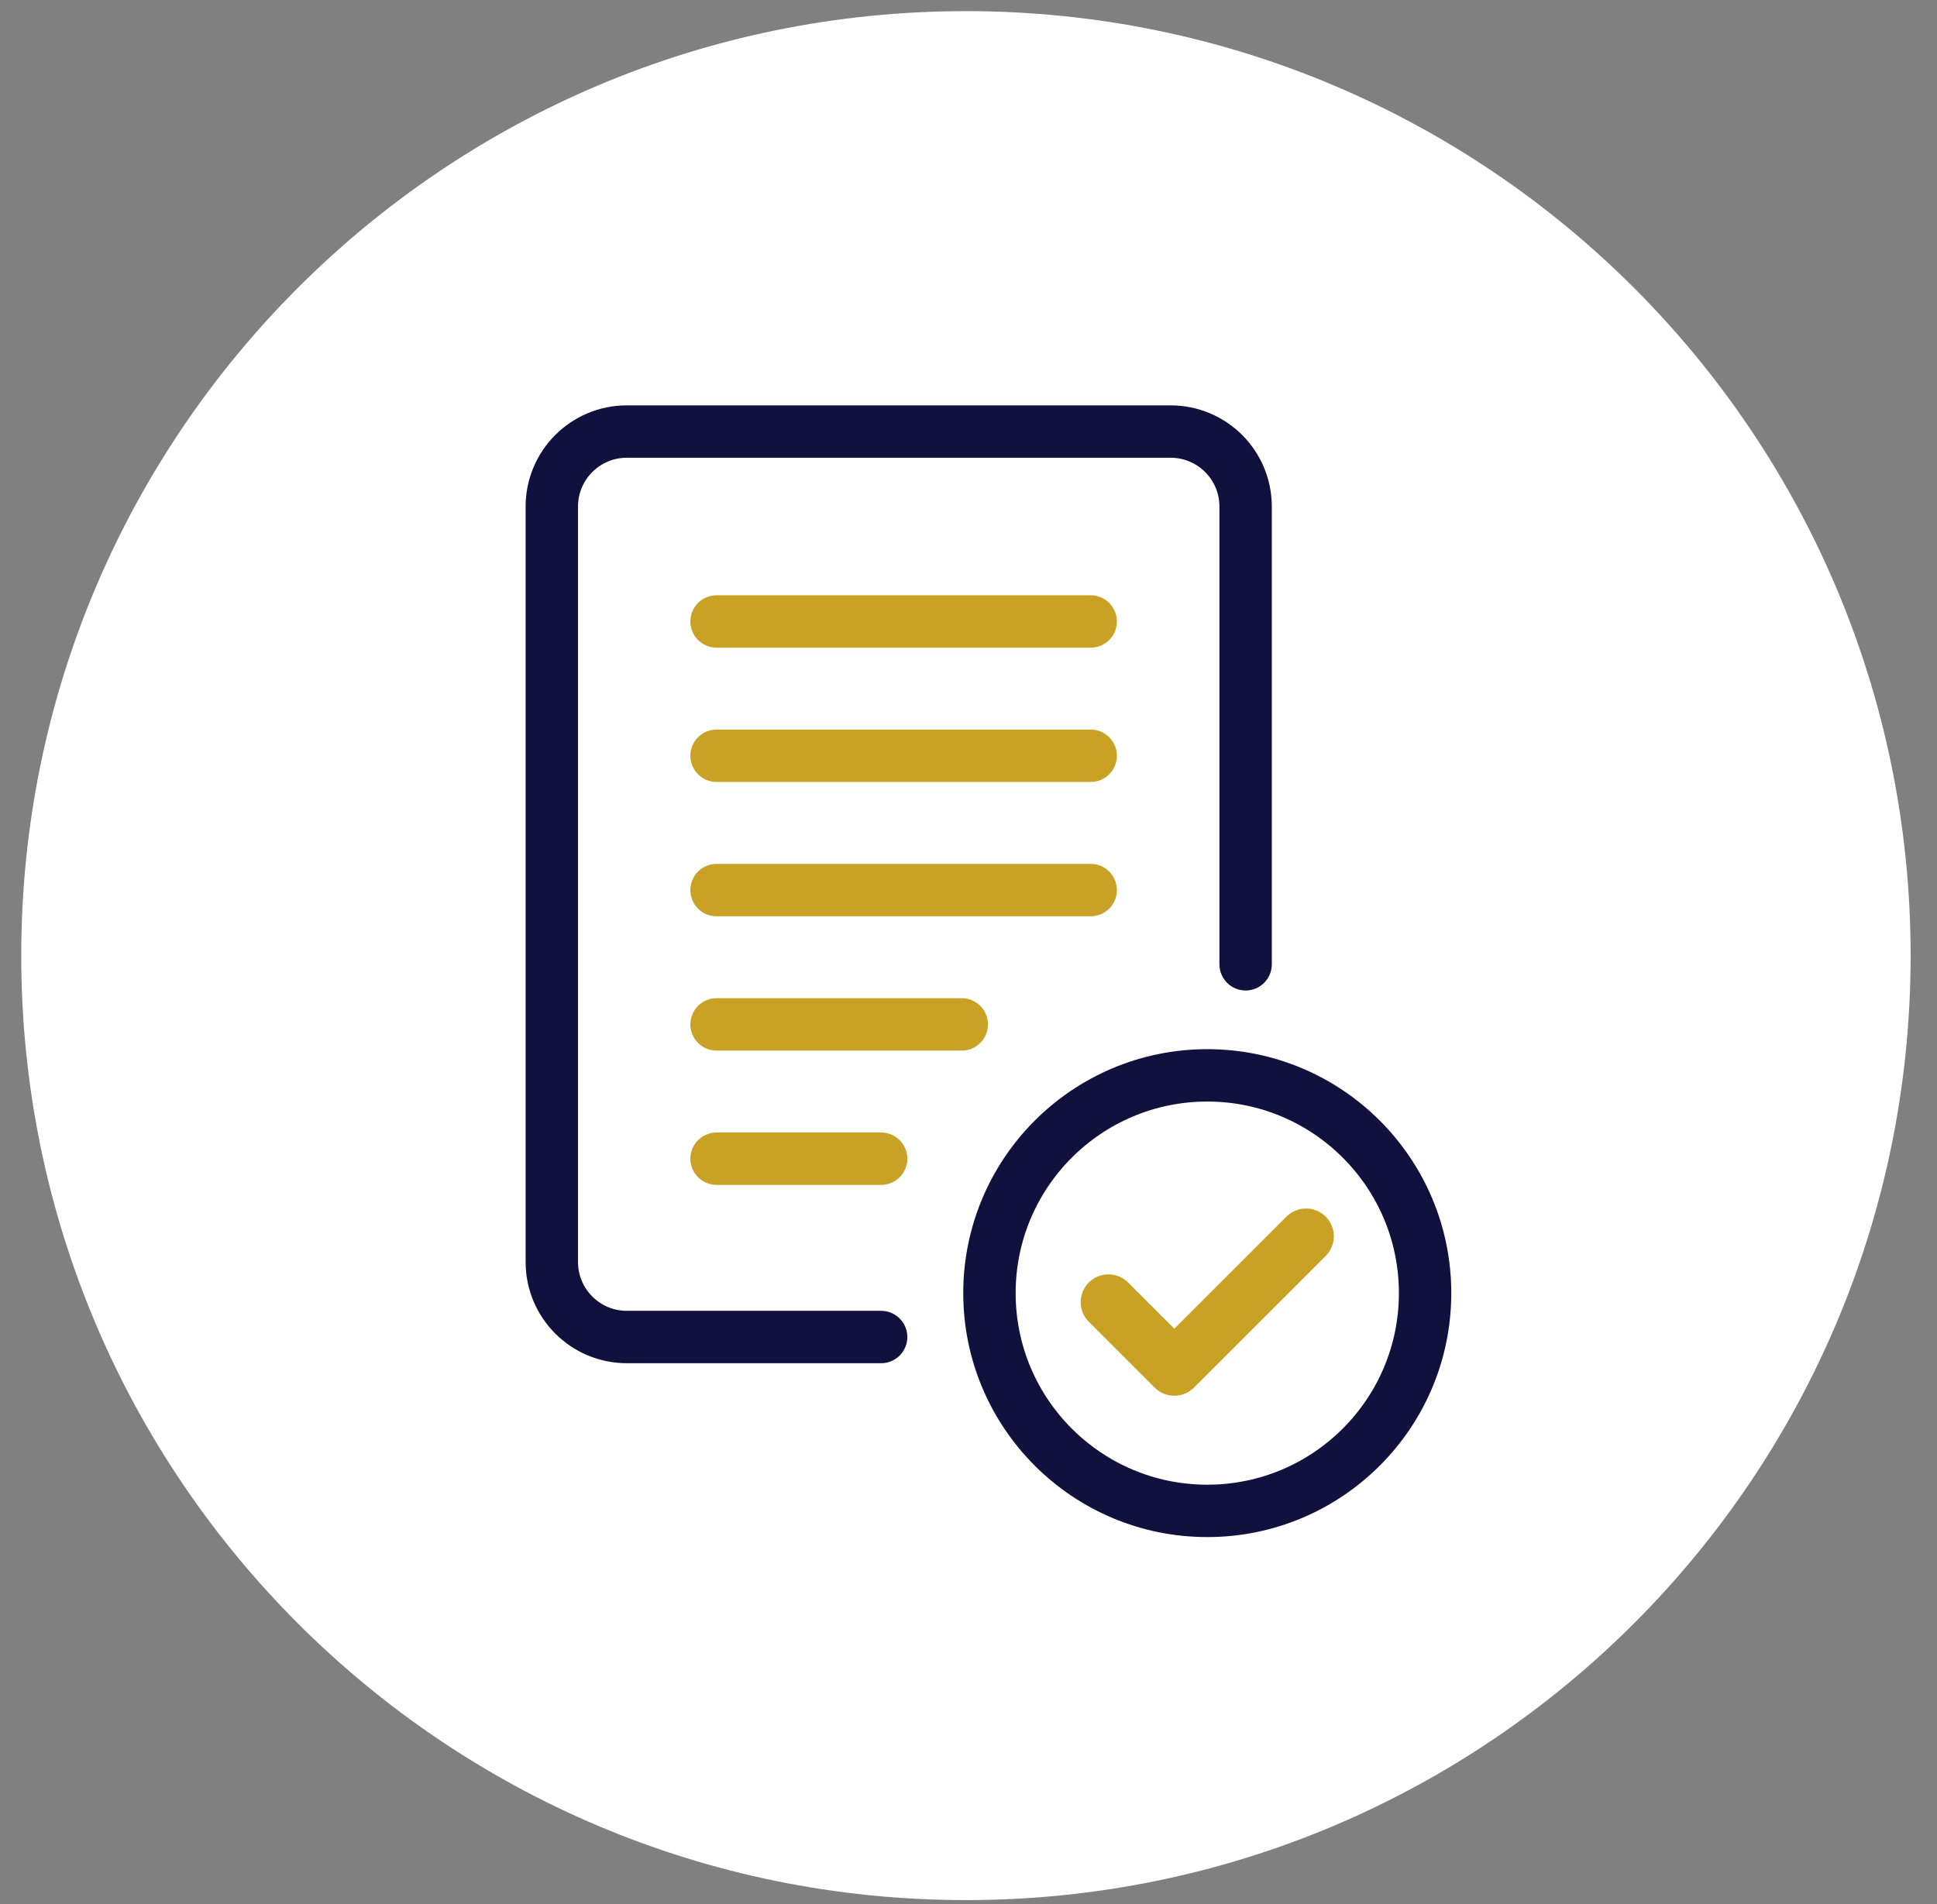
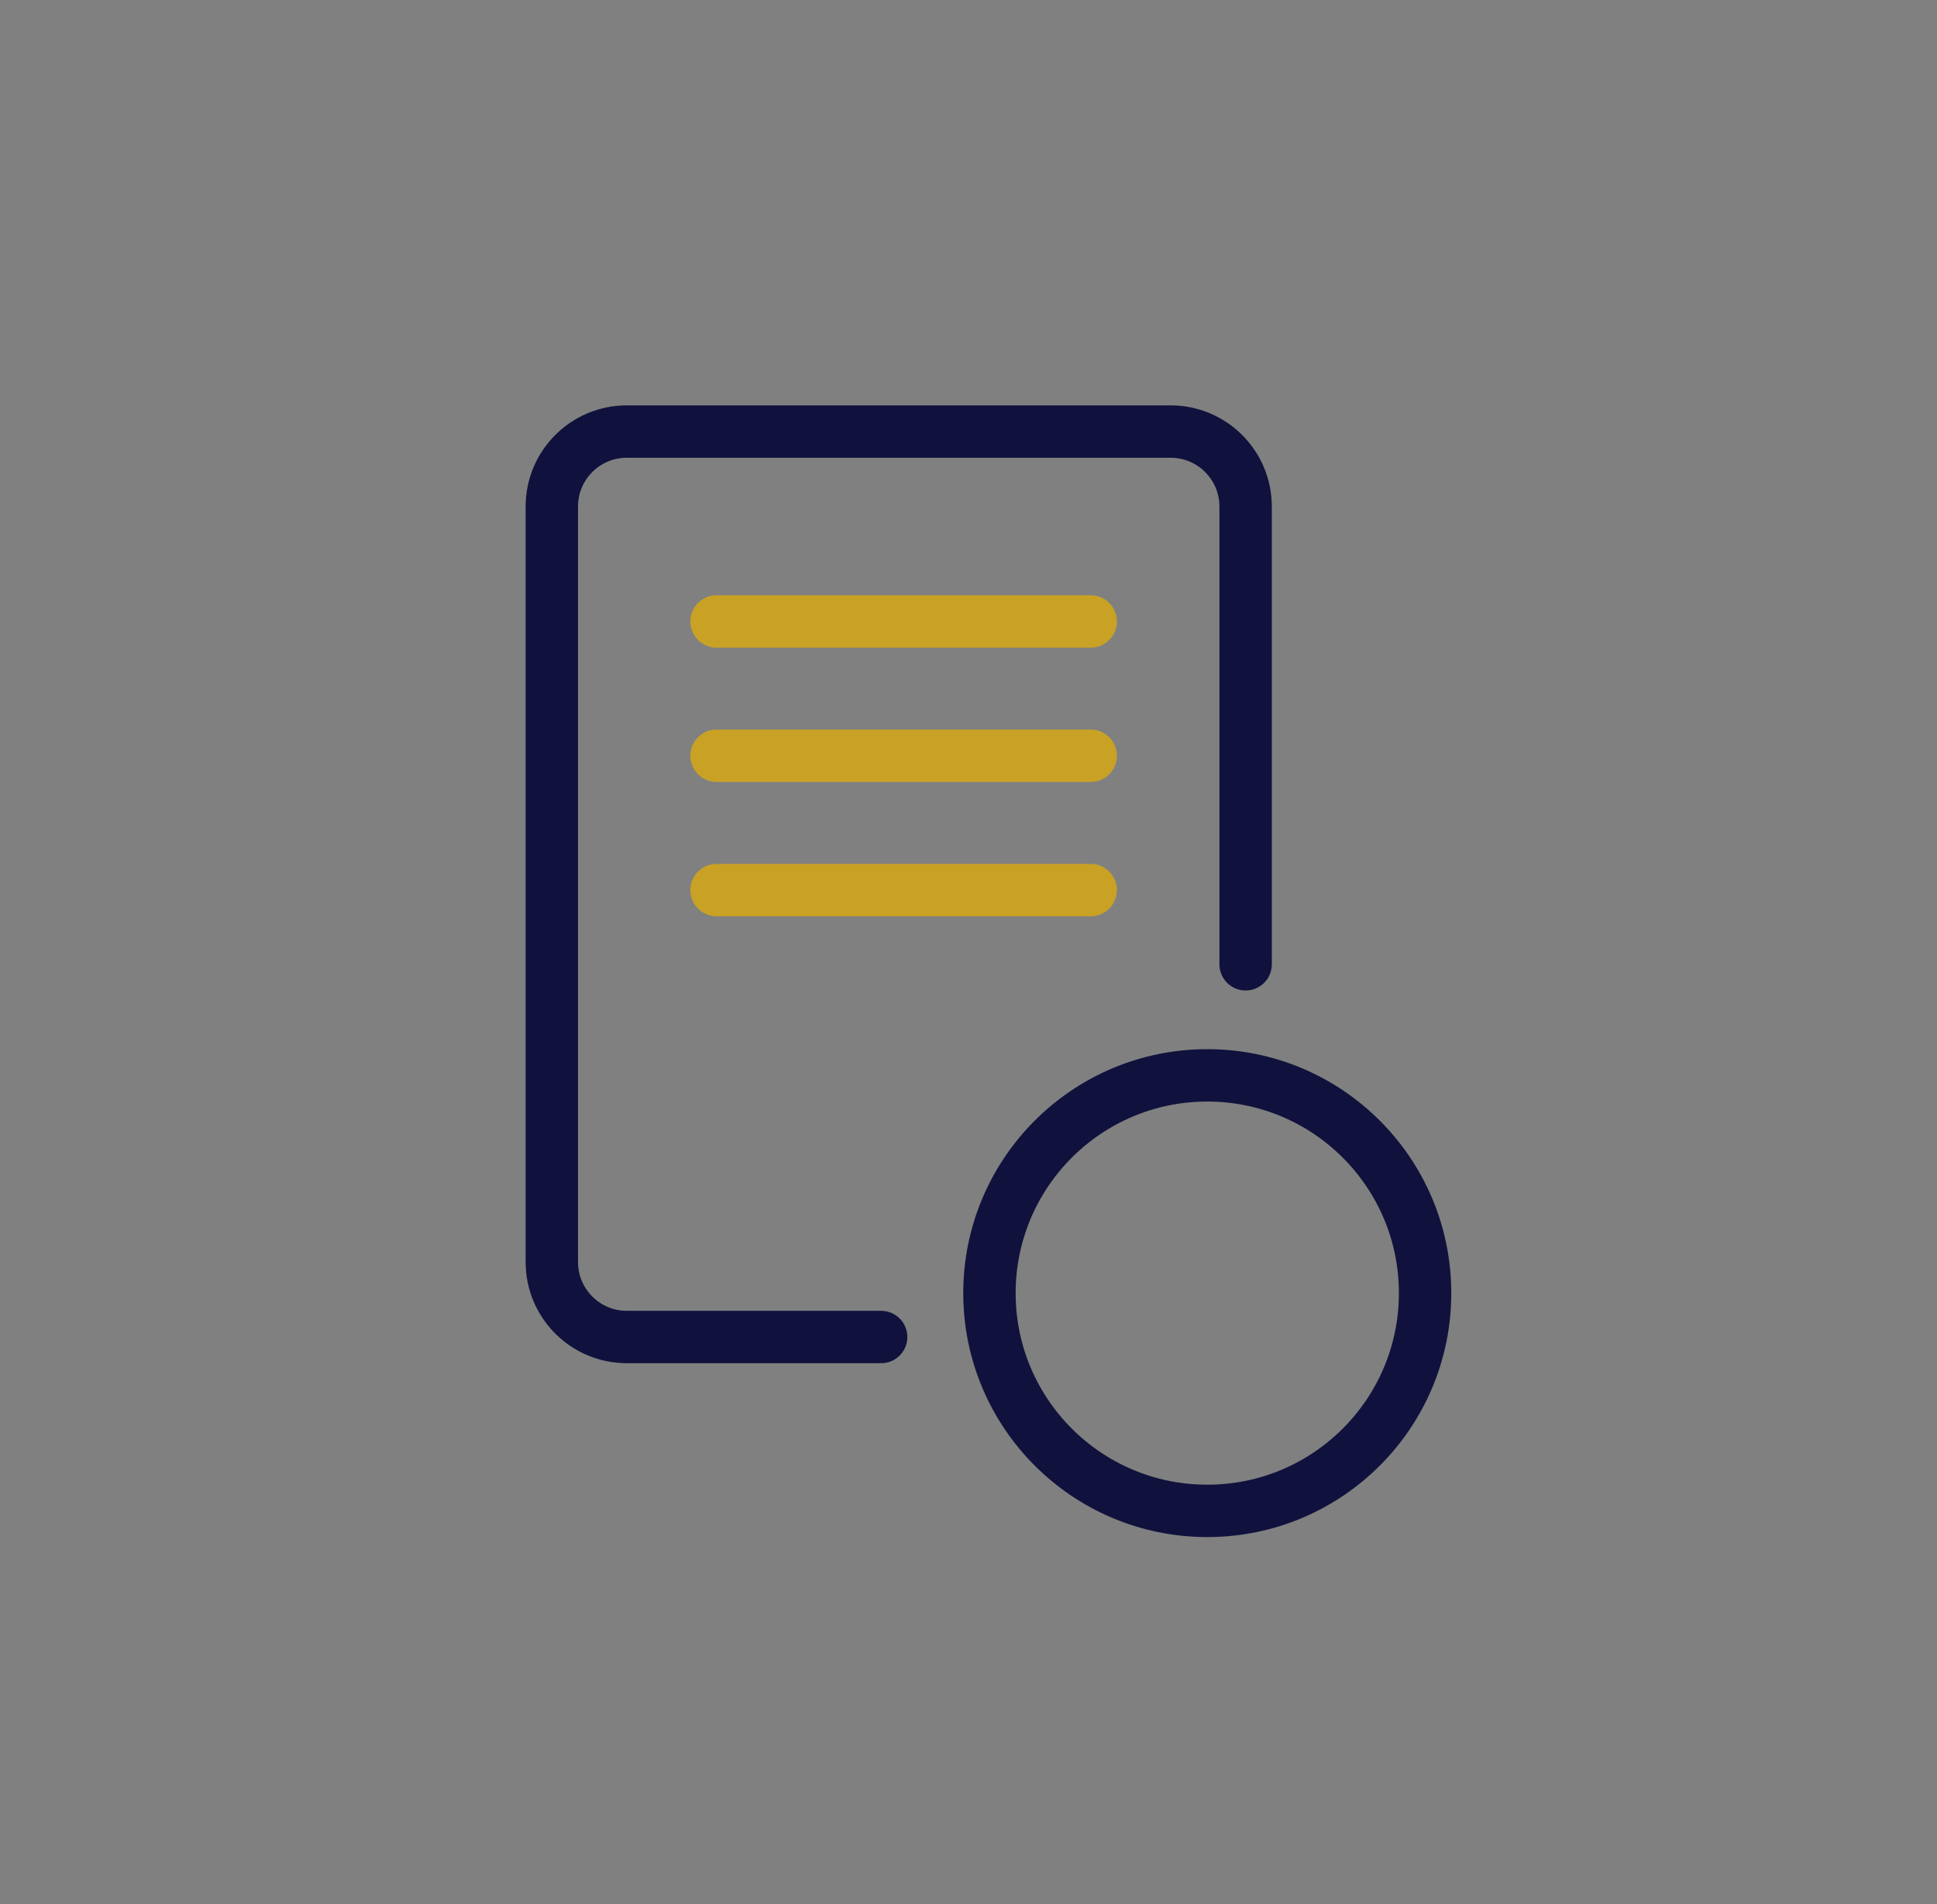
<svg xmlns="http://www.w3.org/2000/svg" width="60" height="59" viewBox="0 0 60 59" fill="none">
  <rect x="0" y="0" width="60" height="59" fill="#808080" stroke="none" />
-   <path d="M29.92 58.871C46.082 58.871 59.183 45.77 59.183 29.608C59.183 13.447 46.082 0.345 29.92 0.345C13.759 0.345 0.658 13.447 0.658 29.608C0.658 45.77 13.759 58.871 29.92 58.871Z" fill="white" />
  <path d="M22.196 19.255H33.785" stroke="#C9A225" stroke-width="1.623" stroke-linecap="round" stroke-linejoin="round" />
  <path d="M22.196 23.416H33.785" stroke="#C9A225" stroke-width="1.623" stroke-linecap="round" stroke-linejoin="round" />
  <path d="M22.196 27.578H33.785" stroke="#C9A225" stroke-width="1.623" stroke-linecap="round" stroke-linejoin="round" />
-   <path d="M22.196 31.739H29.791" stroke="#C9A225" stroke-width="1.623" stroke-linecap="round" stroke-linejoin="round" />
-   <path d="M22.196 35.9H27.294" stroke="#C9A225" stroke-width="1.623" stroke-linecap="round" stroke-linejoin="round" />
  <path d="M27.294 41.425H19.416C18.133 41.425 17.093 40.384 17.093 39.101V15.694C17.093 14.411 18.133 13.371 19.416 13.371H36.26C37.543 13.371 38.584 14.411 38.584 15.694V29.877" stroke="#10123D" stroke-width="1.623" stroke-linecap="round" stroke-linejoin="round" />
  <path d="M37.396 46.812C41.122 46.812 44.143 43.791 44.143 40.065C44.143 36.339 41.122 33.318 37.396 33.318C33.67 33.318 30.649 36.339 30.649 40.065C30.649 43.791 33.67 46.812 37.396 46.812Z" stroke="#10123D" stroke-width="1.623" stroke-linecap="round" stroke-linejoin="round" />
-   <path d="M40.456 38.304L38.416 40.344L36.375 42.384L34.335 40.344" stroke="#C9A225" stroke-width="1.721" stroke-linecap="round" stroke-linejoin="round" />
</svg>